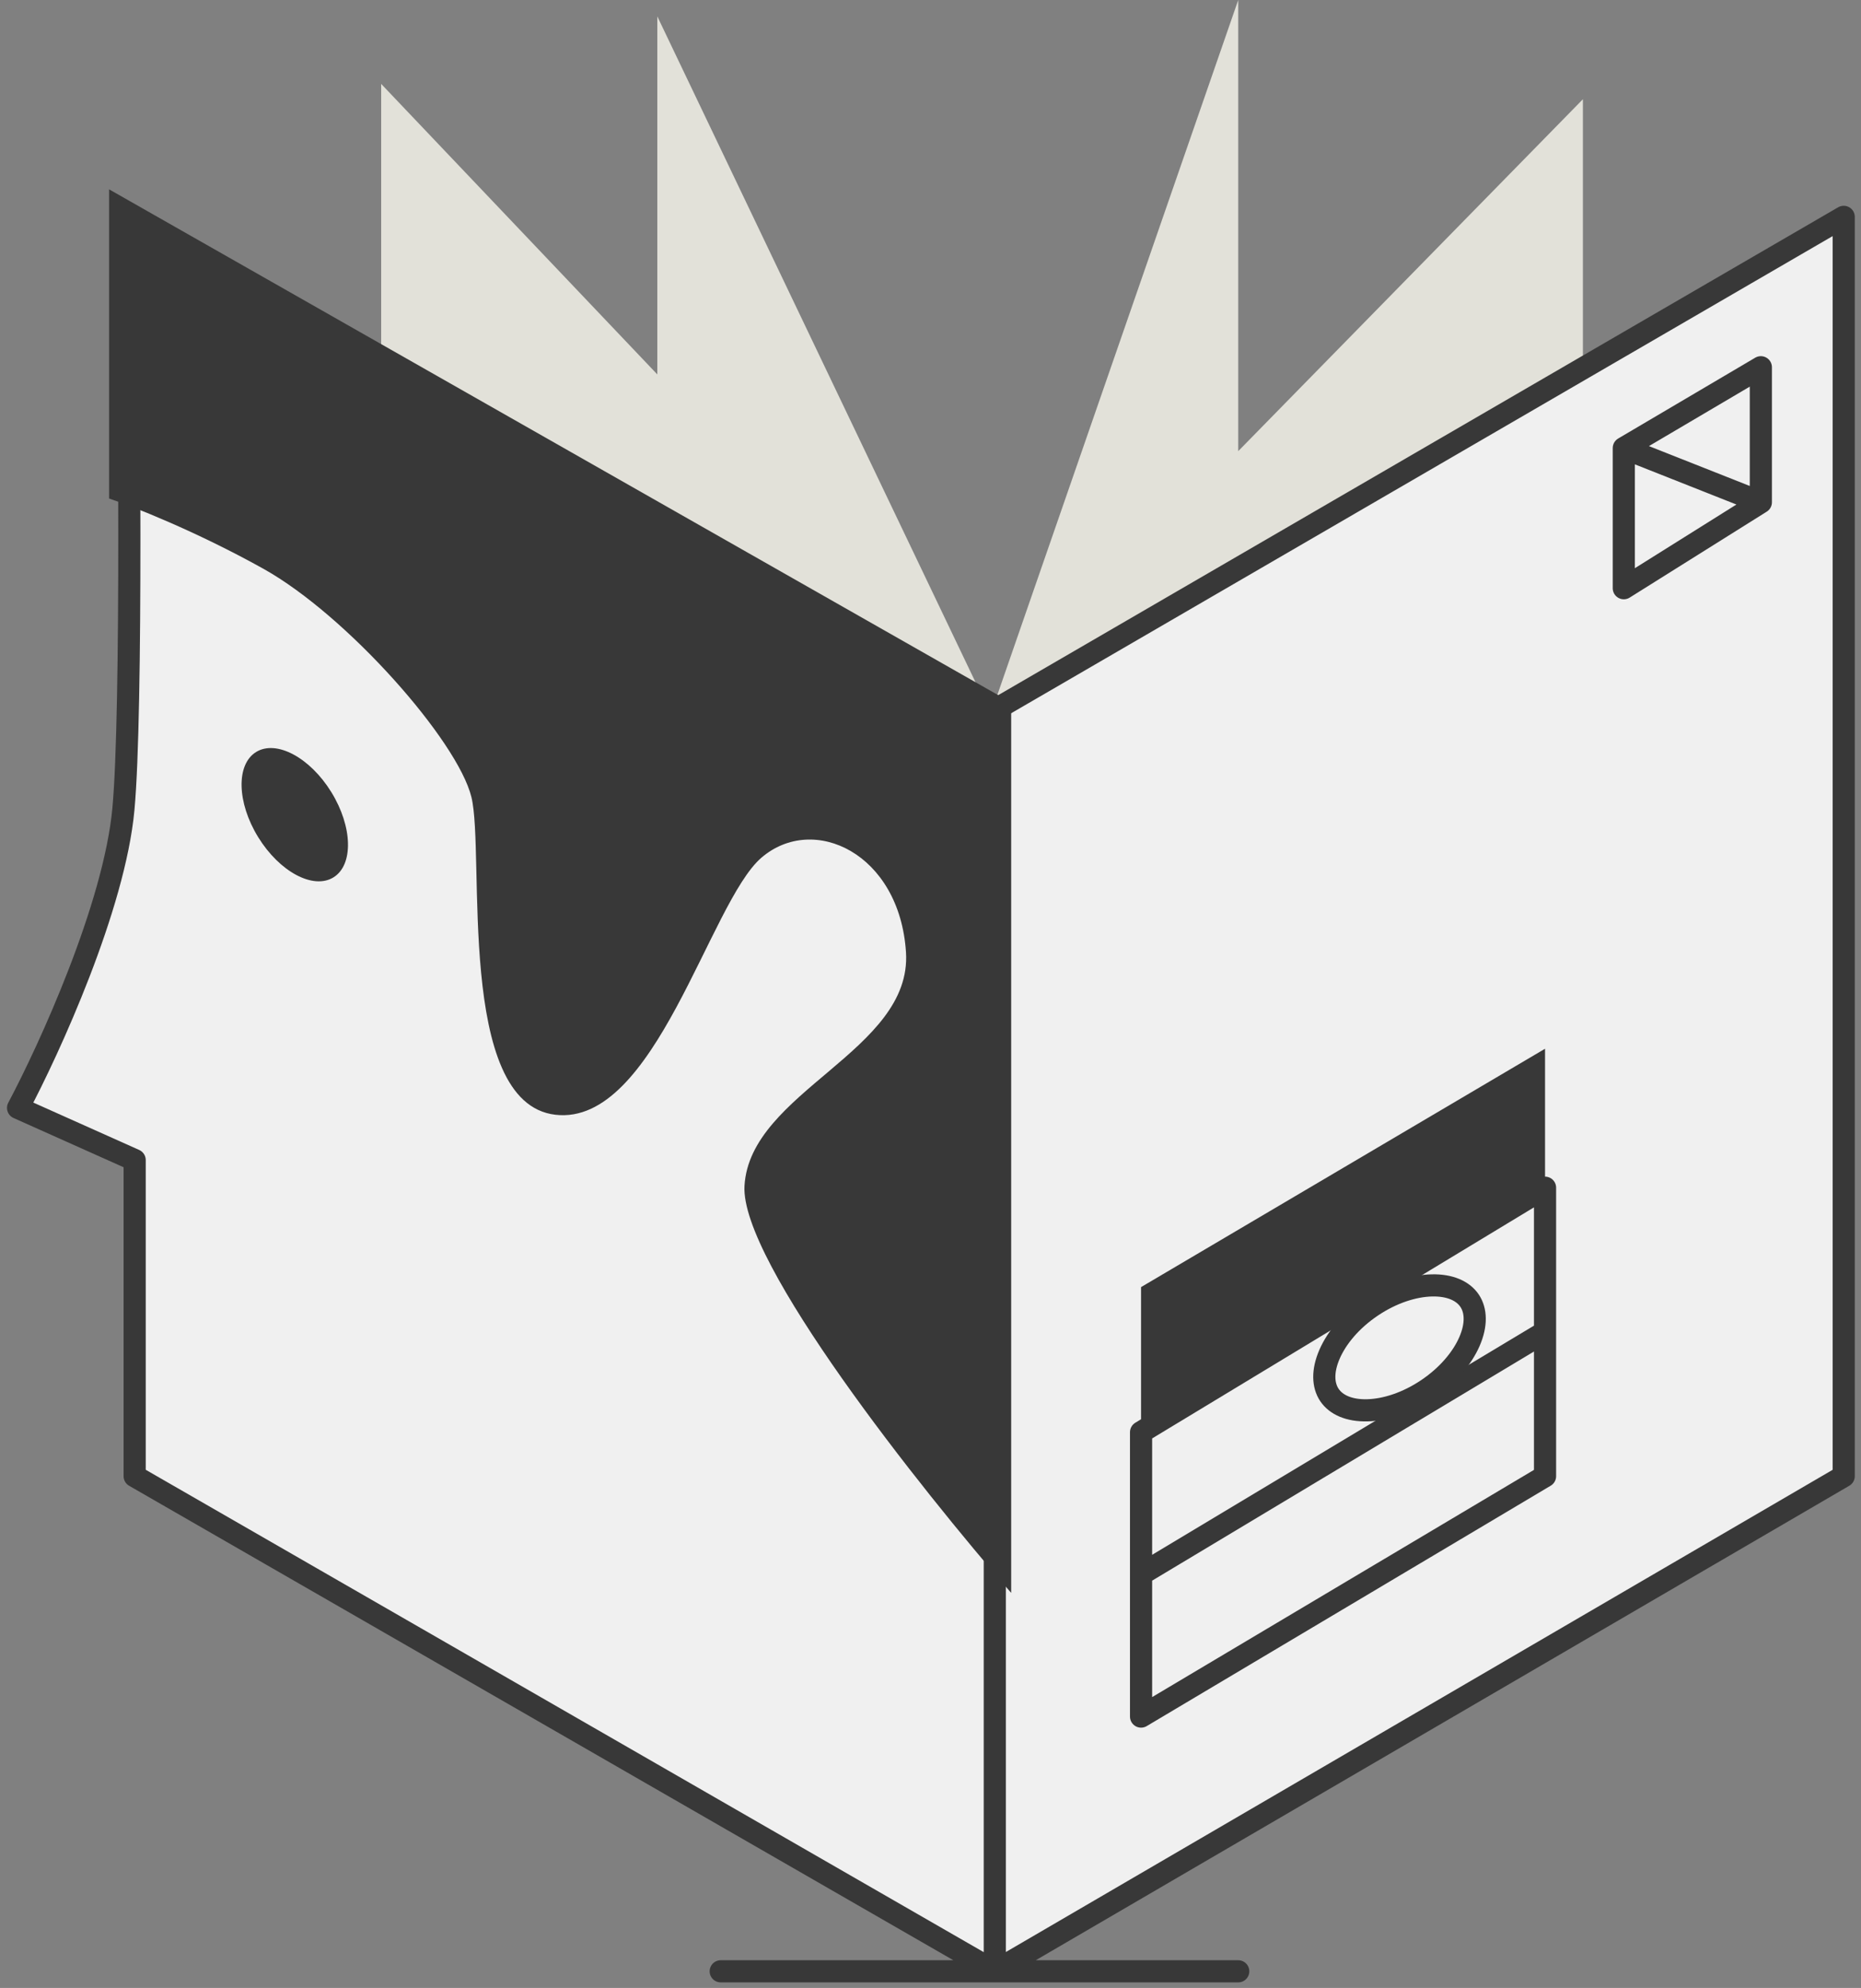
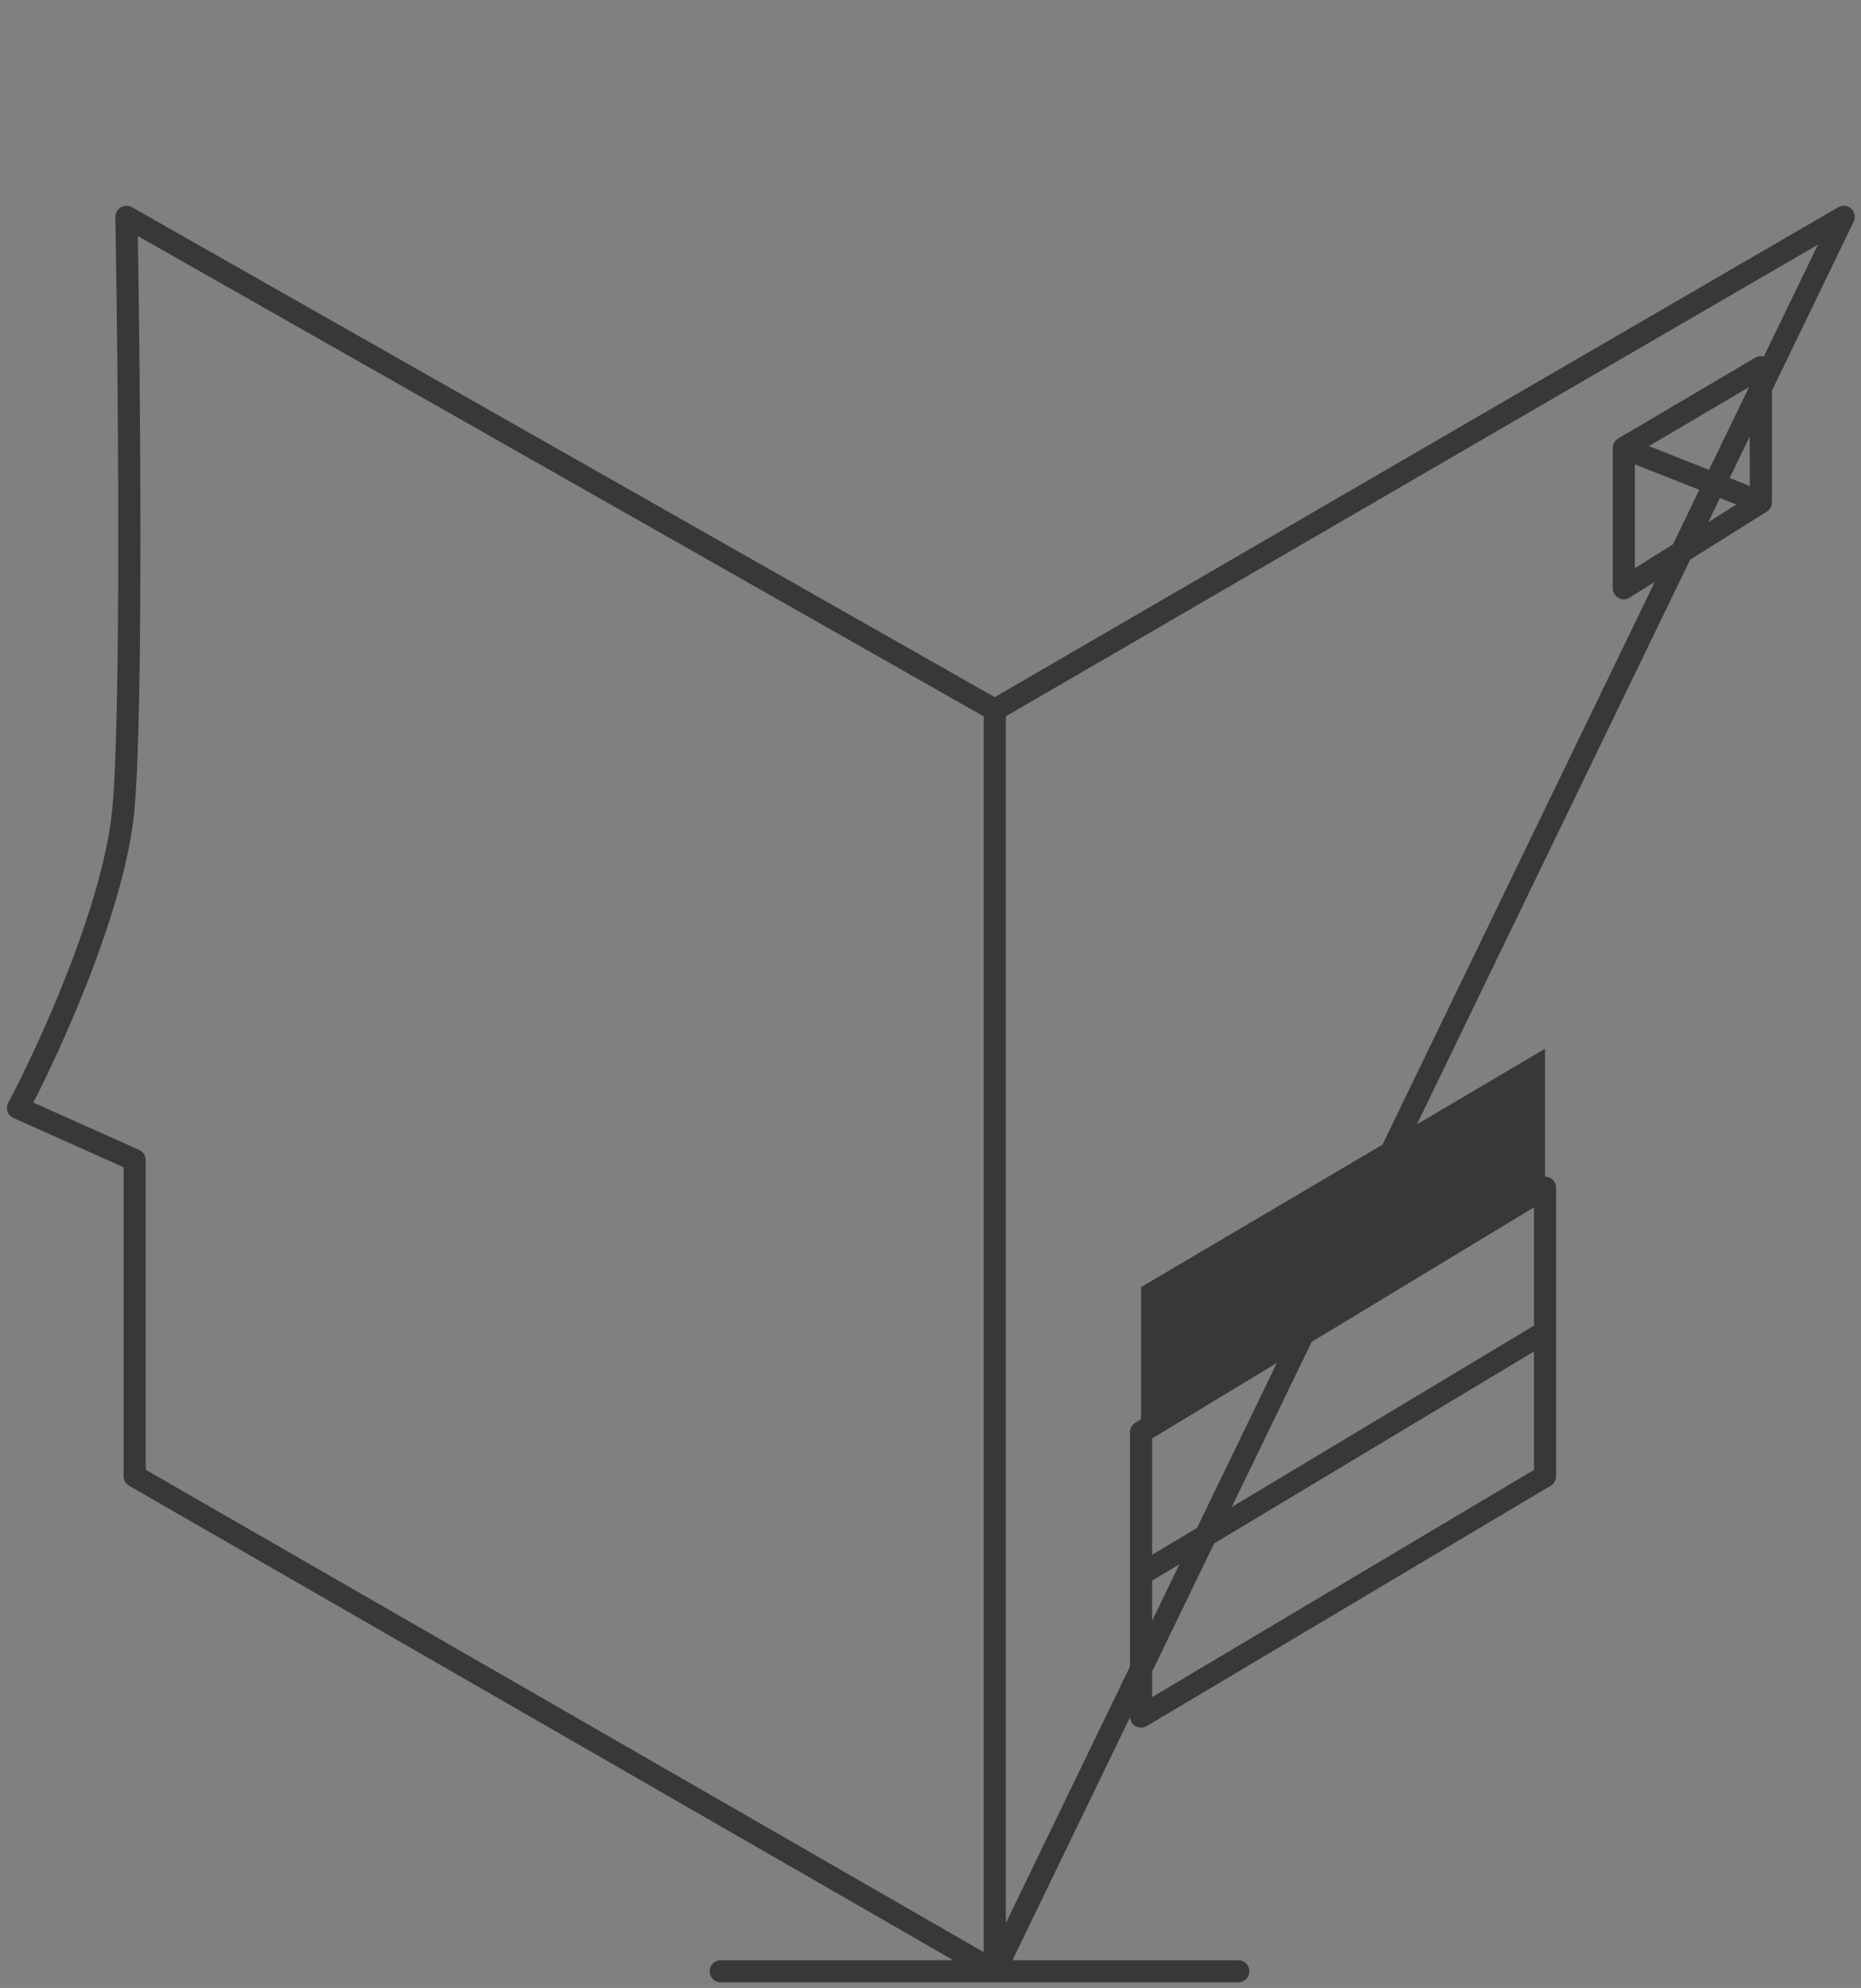
<svg xmlns="http://www.w3.org/2000/svg" width="103" height="110" viewBox="0 0 103 110" fill="none">
  <rect x="0" y="0" width="103" height="110" fill="#808080" stroke="none" />
-   <path d="M21.096 20.718V4.642L36.38 20.718V0.906L54.833 39.511L68.532 0V24.963L87.608 5.491V22.19L52.569 47.266L21.096 20.718Z" fill="#E2E1D9" />
-   <path d="M7 12L55.059 39.284L102.043 12V81.683L55.059 109.08L7.453 81.683V64.191L1 61.304C2.736 58.04 6.332 50.164 6.83 44.775C7.329 39.386 7.151 20.68 7 12Z" fill="#F0F0F0" />
-   <path d="M55.059 39.284L7 12C7.151 20.68 7.329 39.386 6.83 44.775C6.332 50.164 2.736 58.04 1 61.304L7.453 64.191V81.683L55.059 109.08M55.059 39.284L102.043 12V81.683L55.059 109.08M55.059 39.284V109.08M55.059 109.08H39.889M55.059 109.08H68.532M63.154 87.117V79.249L85.513 65.72V73.701M63.154 87.117V94.985L85.513 81.683V73.701M63.154 87.117L85.513 73.701M89.872 24.793V32.548L97.457 27.793M89.872 24.793L97.457 20.321V27.793M89.872 24.793L97.457 27.793" stroke="#383838" stroke-width="1.226" stroke-linecap="round" stroke-linejoin="round" />
-   <path d="M55.965 38.873L6.038 10.477V27.585C7.332 28.016 10.848 29.396 14.565 31.465C19.211 34.052 25.327 40.99 26.091 44.106C26.856 47.221 25.209 61.038 30.737 61.684C36.265 62.331 39.264 49.926 42.145 47.457C45.027 44.987 49.79 47.221 50.143 52.689C50.496 58.157 41.499 60.391 41.205 65.623C40.969 69.809 50.947 82.379 55.965 88.141V38.873Z" fill="#383838" />
-   <ellipse cx="16.315" cy="45.08" rx="2.377" ry="4.076" transform="rotate(-31.676 16.315 45.08)" fill="#383838" />
-   <path d="M75.915 72.29C77.044 71.53 78.24 71.151 79.241 71.127C80.251 71.102 80.972 71.432 81.336 71.972C81.699 72.512 81.733 73.304 81.331 74.23C80.932 75.149 80.131 76.114 79.002 76.875C77.873 77.635 76.677 78.014 75.675 78.038C74.666 78.063 73.944 77.733 73.581 77.193C73.217 76.653 73.183 75.861 73.586 74.934C73.985 74.016 74.786 73.05 75.915 72.29Z" stroke="#383838" stroke-width="1.226" stroke-linecap="round" stroke-linejoin="round" />
+   <path d="M55.059 39.284L7 12C7.151 20.68 7.329 39.386 6.83 44.775C6.332 50.164 2.736 58.04 1 61.304L7.453 64.191V81.683L55.059 109.08M55.059 39.284L102.043 12L55.059 109.08M55.059 39.284V109.08M55.059 109.08H39.889M55.059 109.08H68.532M63.154 87.117V79.249L85.513 65.72V73.701M63.154 87.117V94.985L85.513 81.683V73.701M63.154 87.117L85.513 73.701M89.872 24.793V32.548L97.457 27.793M89.872 24.793L97.457 20.321V27.793M89.872 24.793L97.457 27.793" stroke="#383838" stroke-width="1.226" stroke-linecap="round" stroke-linejoin="round" />
  <path d="M63.153 71.221V79.259L85.513 65.843V58.031L63.153 71.221Z" fill="#383838" />
</svg>